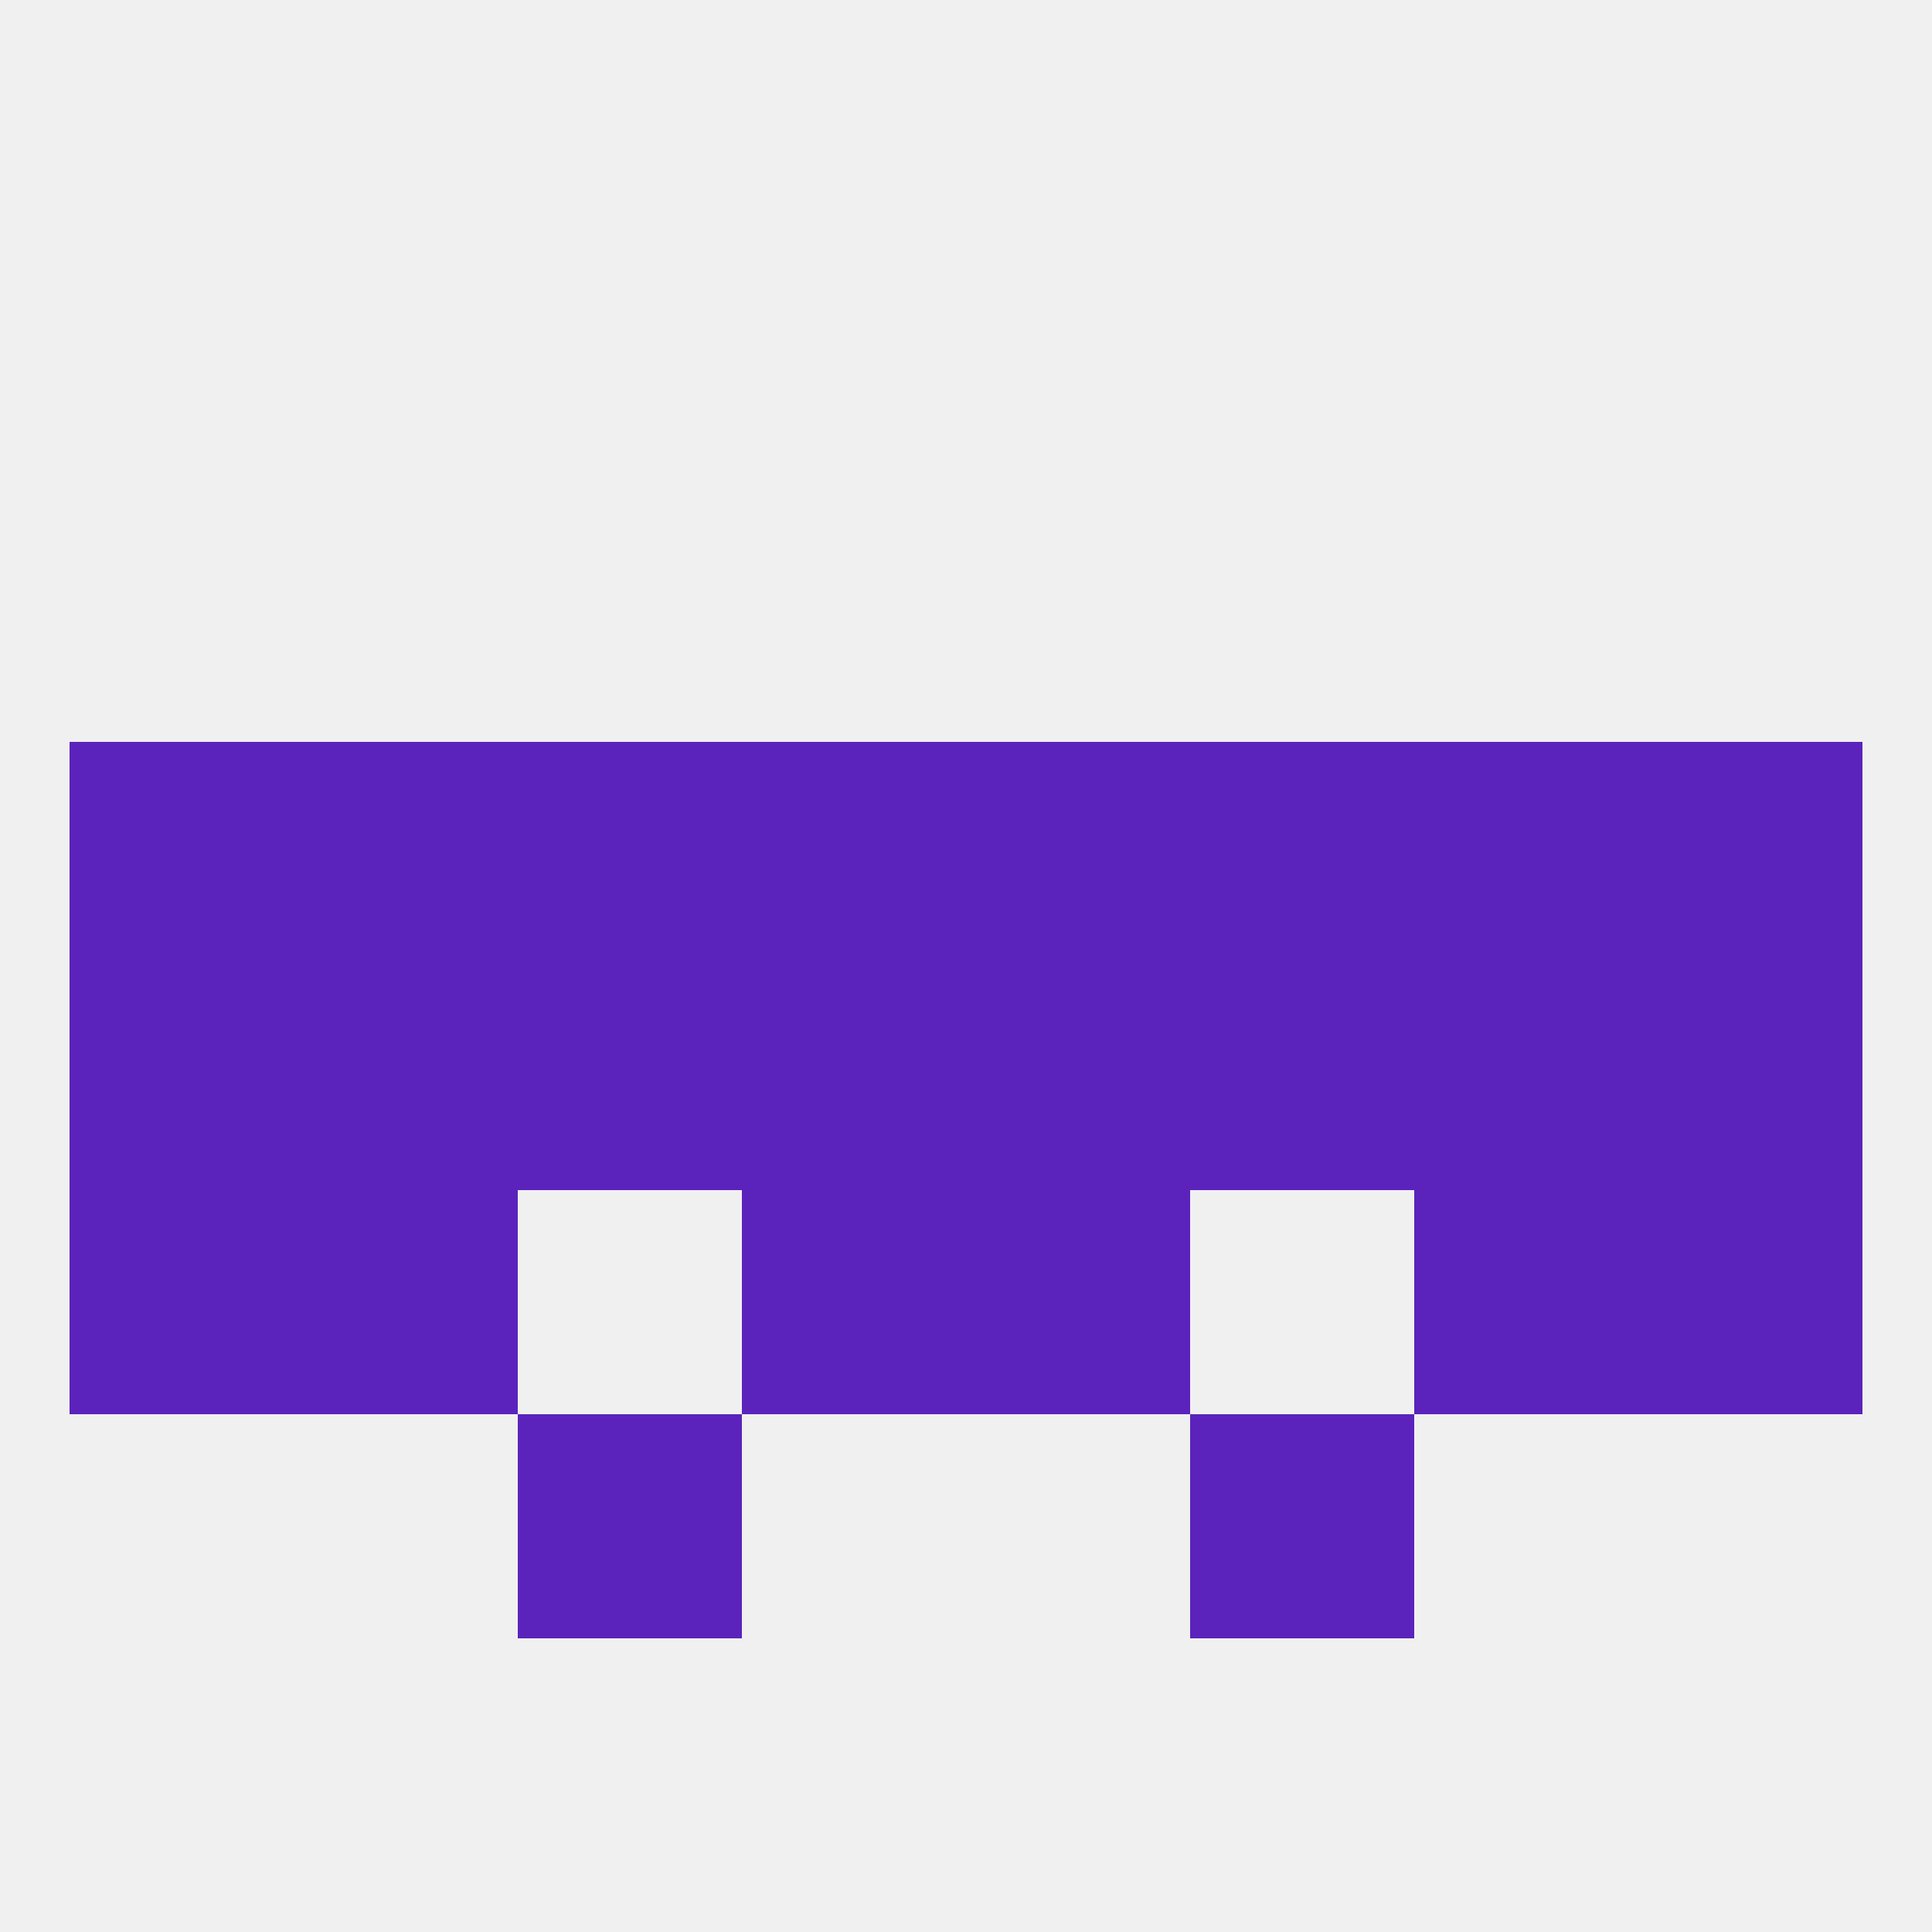
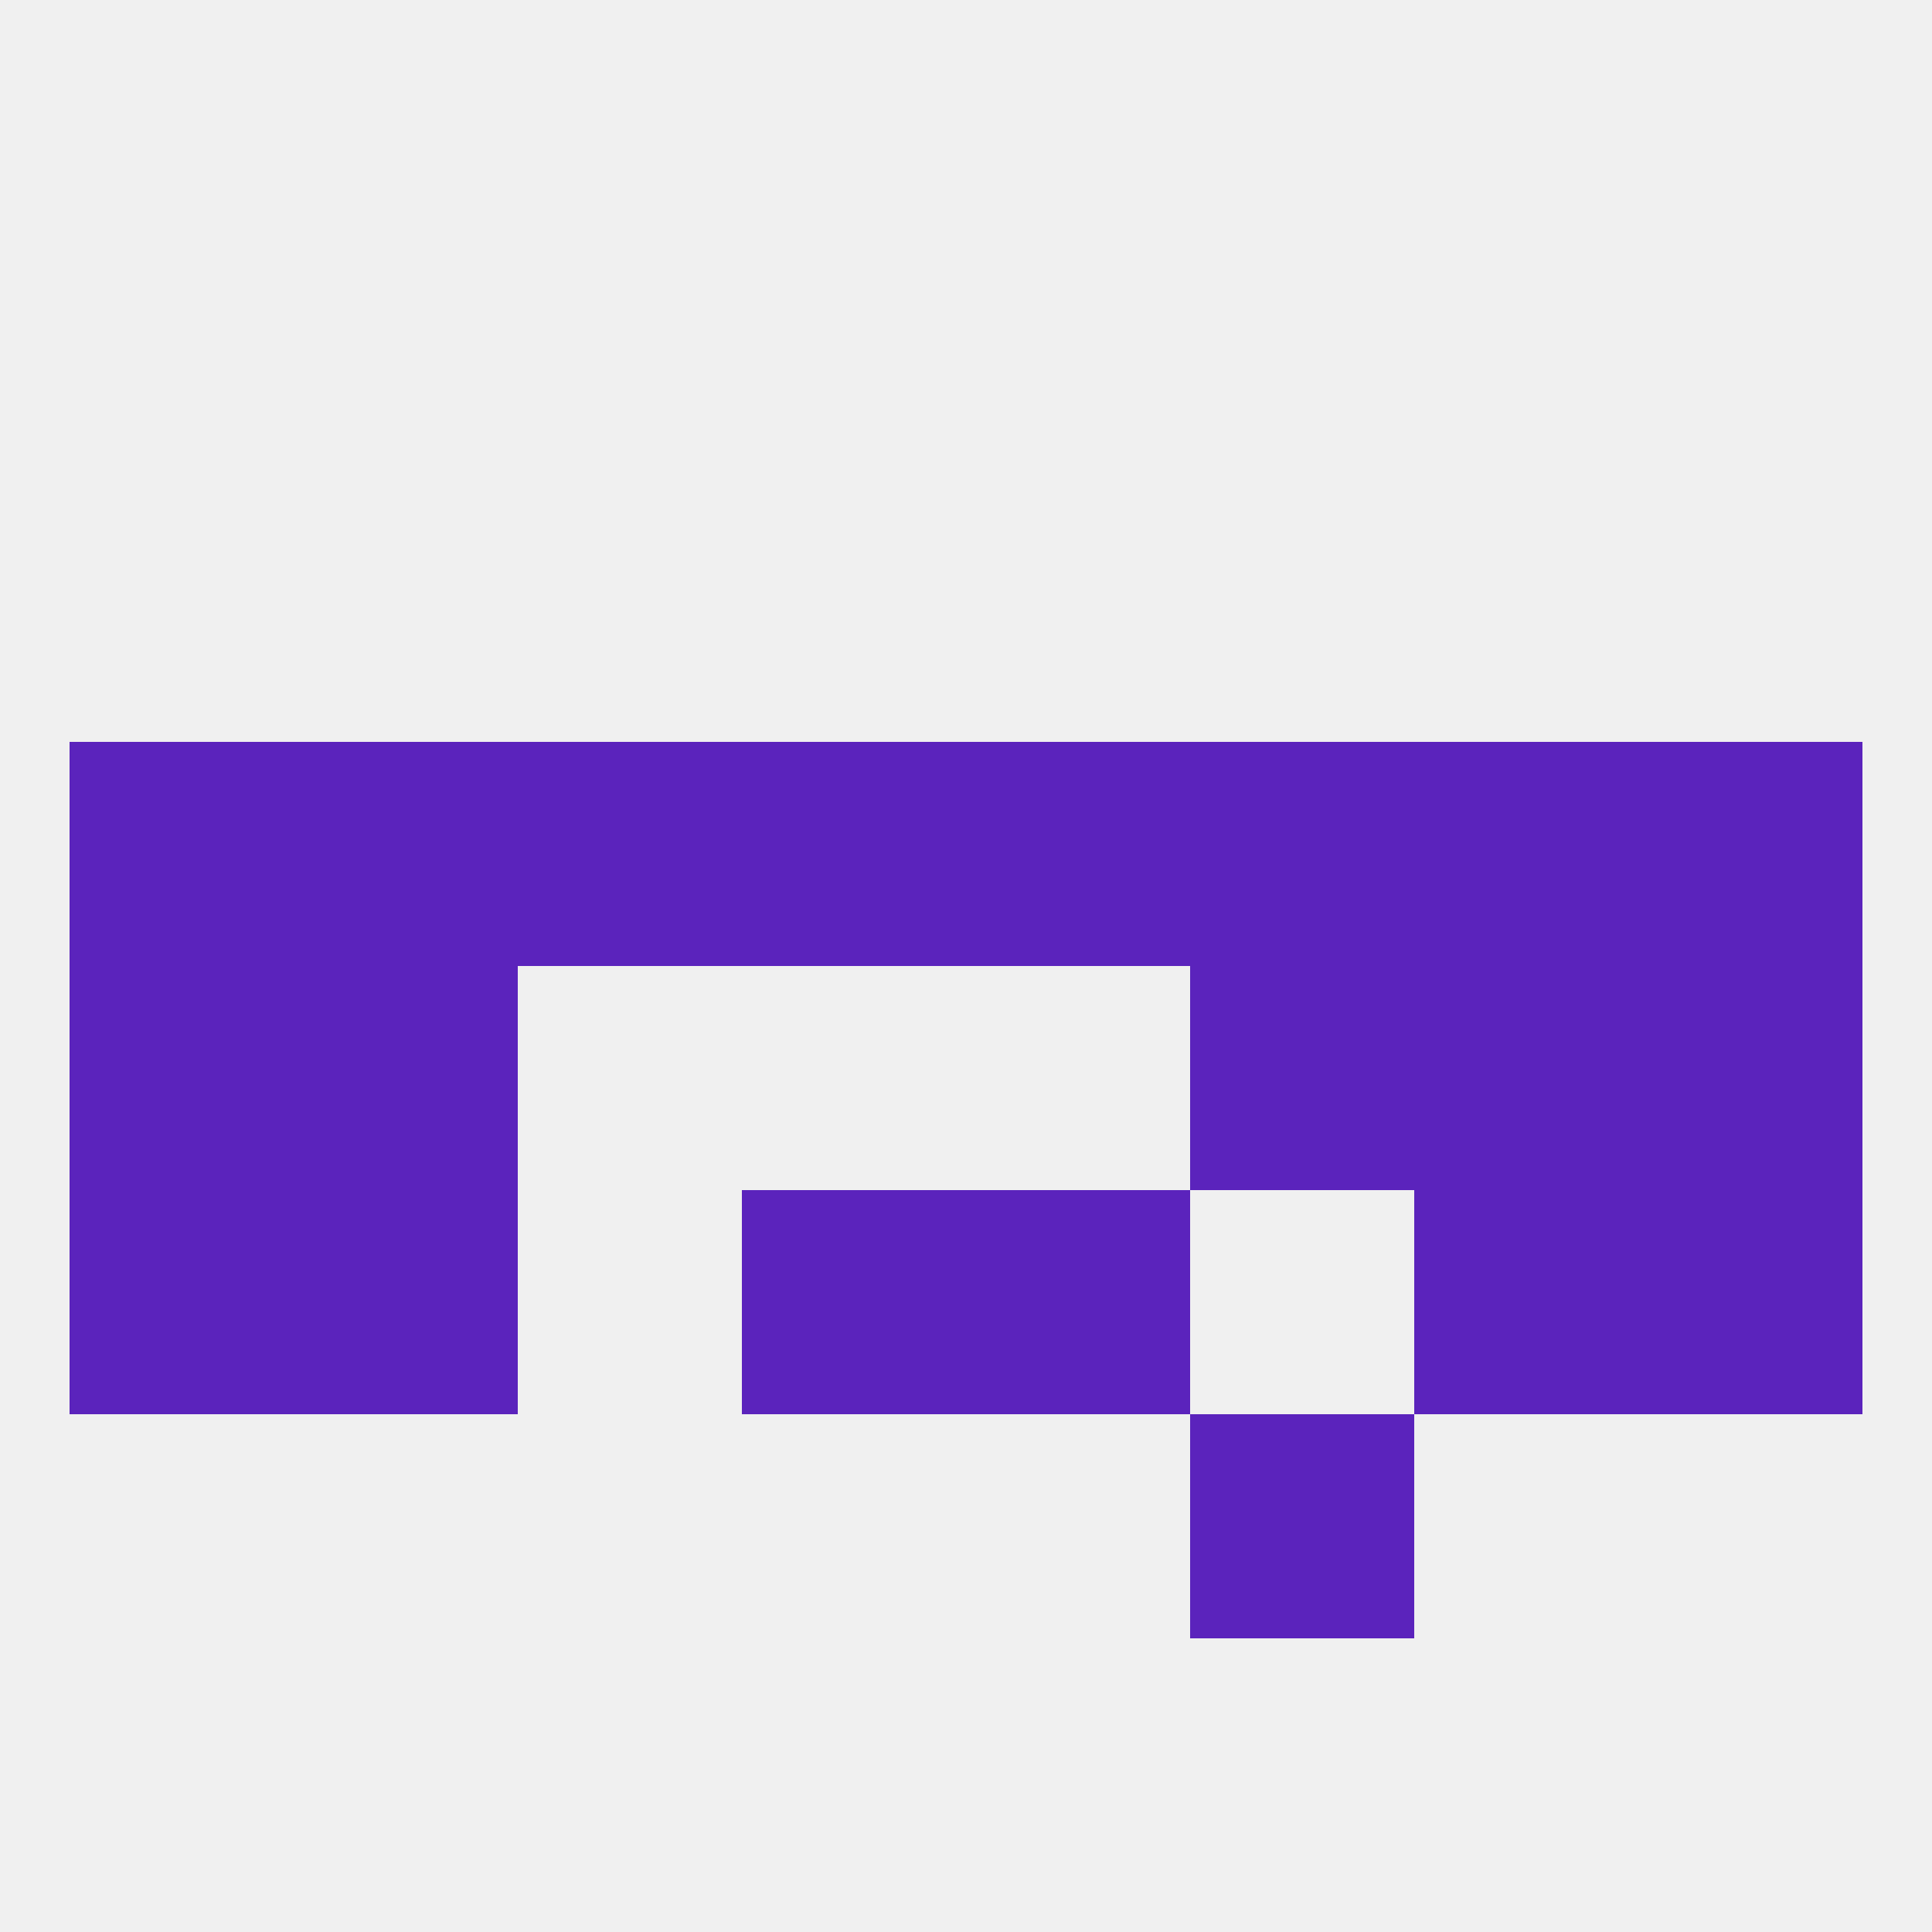
<svg xmlns="http://www.w3.org/2000/svg" version="1.1" baseprofile="full" width="250" height="250" viewBox="0 0 250 250">
  <rect width="100%" height="100%" fill="rgba(240,240,240,255)" />
-   <rect x="67" y="125" width="29" height="29" fill="rgba(91,35,188,255)" />
  <rect x="183" y="125" width="29" height="29" fill="rgba(91,35,188,255)" />
  <rect x="212" y="125" width="29" height="29" fill="rgba(91,35,188,255)" />
  <rect x="154" y="125" width="29" height="29" fill="rgba(91,35,188,255)" />
-   <rect x="96" y="125" width="29" height="29" fill="rgba(91,35,188,255)" />
-   <rect x="125" y="125" width="29" height="29" fill="rgba(91,35,188,255)" />
  <rect x="38" y="125" width="29" height="29" fill="rgba(91,35,188,255)" />
  <rect x="9" y="125" width="29" height="29" fill="rgba(91,35,188,255)" />
  <rect x="9" y="154" width="29" height="29" fill="rgba(91,35,188,255)" />
  <rect x="212" y="154" width="29" height="29" fill="rgba(91,35,188,255)" />
  <rect x="38" y="154" width="29" height="29" fill="rgba(91,35,188,255)" />
  <rect x="183" y="154" width="29" height="29" fill="rgba(91,35,188,255)" />
  <rect x="96" y="154" width="29" height="29" fill="rgba(91,35,188,255)" />
  <rect x="125" y="154" width="29" height="29" fill="rgba(91,35,188,255)" />
  <rect x="38" y="96" width="29" height="29" fill="rgba(91,35,188,255)" />
  <rect x="183" y="96" width="29" height="29" fill="rgba(91,35,188,255)" />
  <rect x="67" y="96" width="29" height="29" fill="rgba(91,35,188,255)" />
  <rect x="154" y="96" width="29" height="29" fill="rgba(91,35,188,255)" />
  <rect x="9" y="96" width="29" height="29" fill="rgba(91,35,188,255)" />
  <rect x="212" y="96" width="29" height="29" fill="rgba(91,35,188,255)" />
  <rect x="96" y="96" width="29" height="29" fill="rgba(91,35,188,255)" />
  <rect x="125" y="96" width="29" height="29" fill="rgba(91,35,188,255)" />
-   <rect x="67" y="183" width="29" height="29" fill="rgba(91,35,188,255)" />
  <rect x="154" y="183" width="29" height="29" fill="rgba(91,35,188,255)" />
</svg>